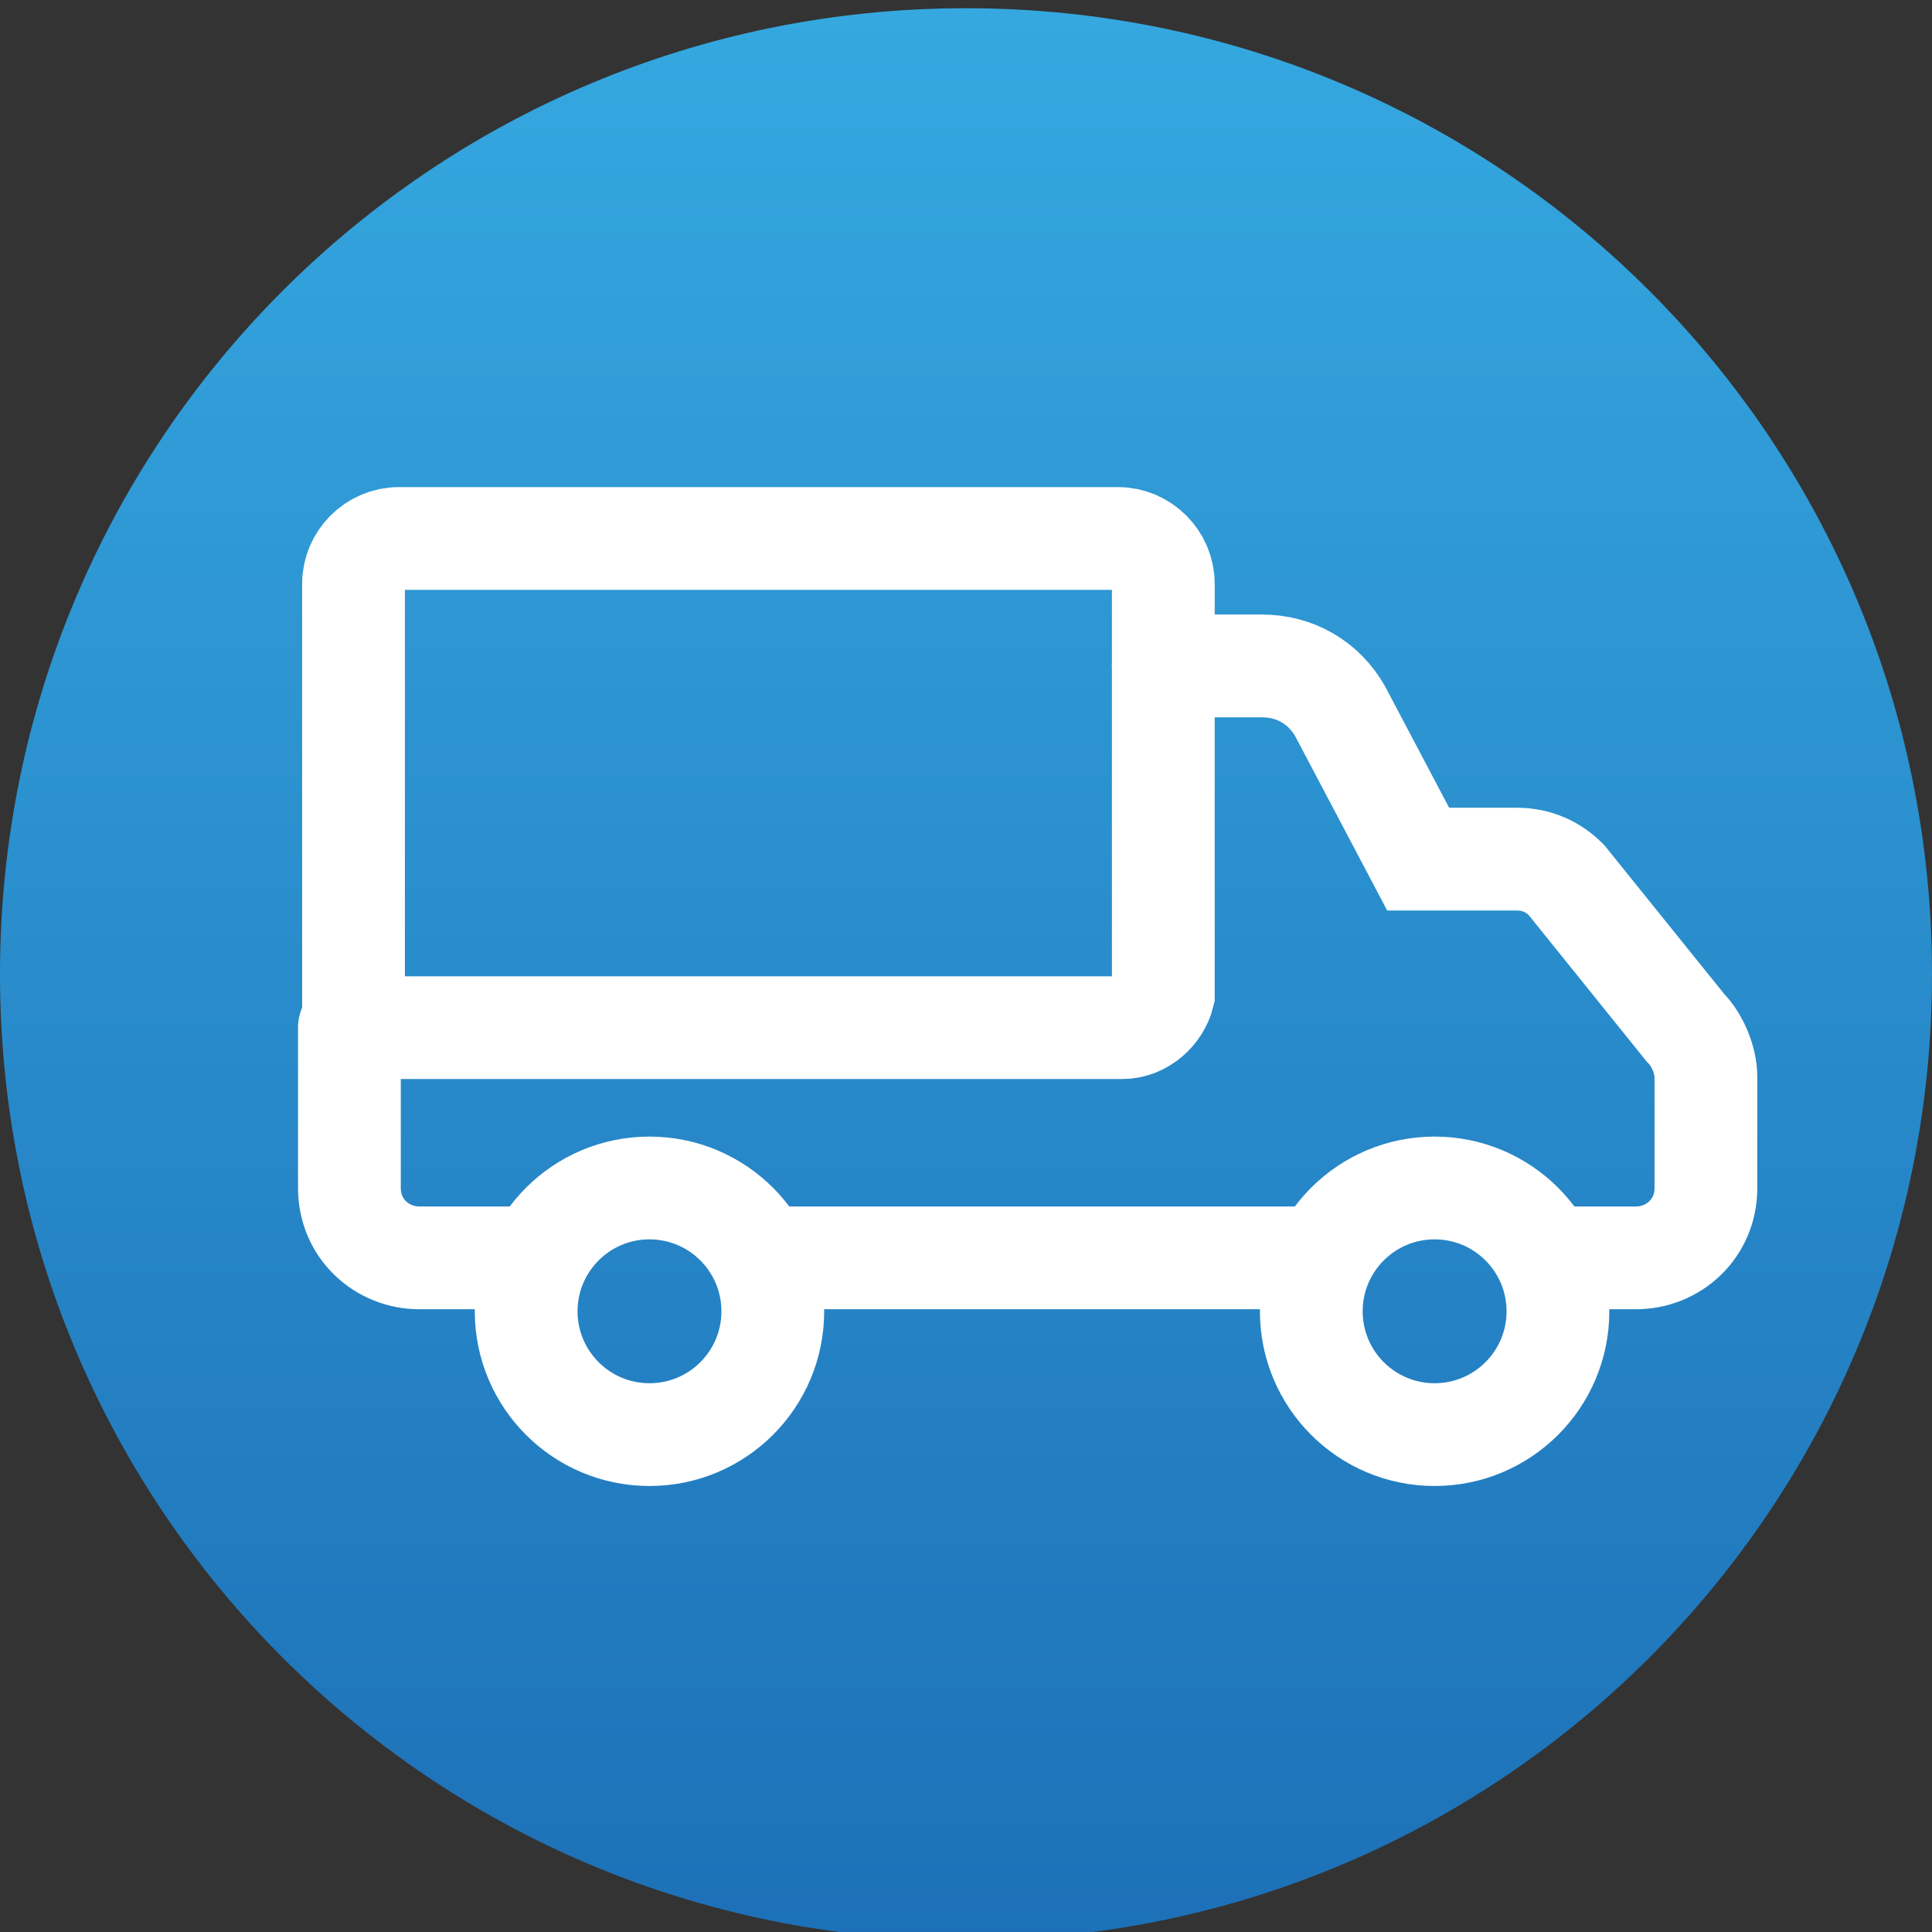
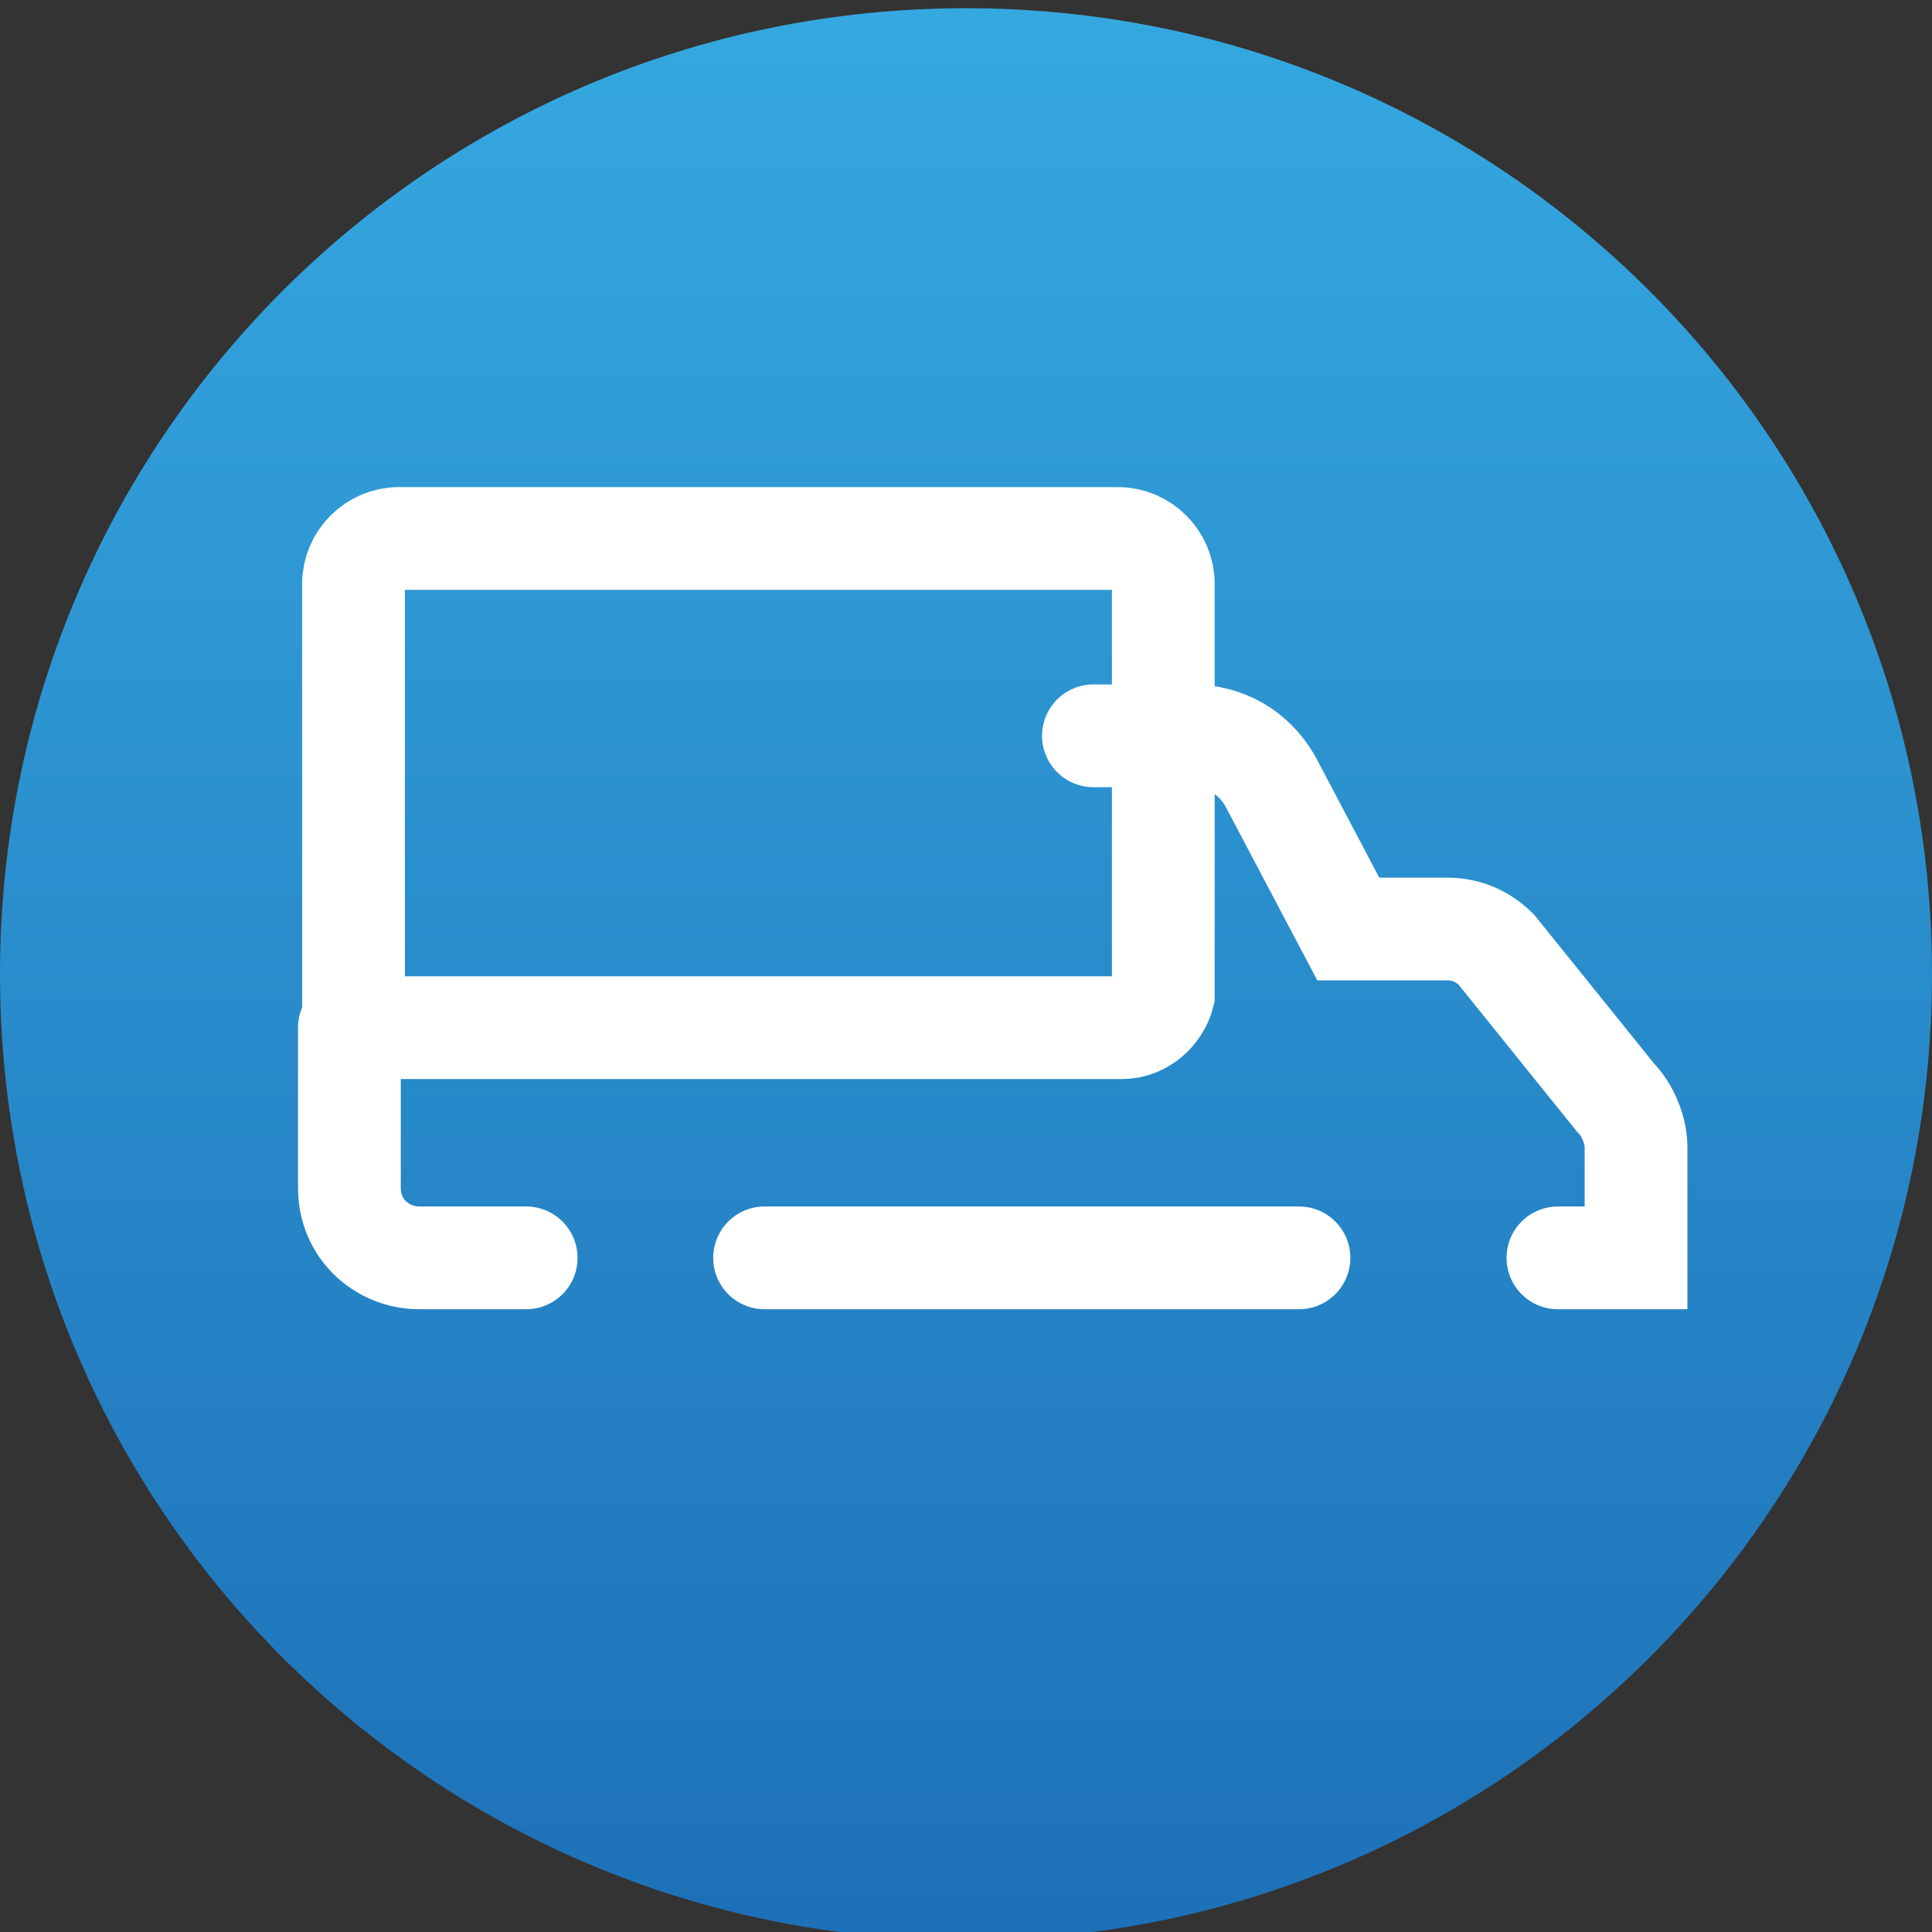
<svg xmlns="http://www.w3.org/2000/svg" xmlns:xlink="http://www.w3.org/1999/xlink" version="1.1" id="Ebene_1" x="0px" y="0px" viewBox="0 0 47 47" style="enable-background:new 0 0 47 47;" xml:space="preserve">
  <rect x="0" y="0" width="47" height="47" fill="#333333" stroke="none" />
  <style type="text/css">
	.st0{clip-path:url(#SVGID_2_);fill:url(#SVGID_3_);}
	.st1{fill:none;stroke:#FFFFFF;stroke-width:2.5;stroke-linecap:round;stroke-miterlimit:10;}
</style>
  <g id="Ebene_2_1_">
    <g>
      <g>
        <defs>
          <path id="SVGID_1_" d="M0,23.7c0,13,10.5,23.5,23.5,23.5S47,36.7,47,23.7S36.5,0.2,23.5,0.2C10.5,0.2,0,10.7,0,23.7" />
        </defs>
        <clipPath id="SVGID_2_">
          <use xlink:href="#SVGID_1_" style="overflow:visible;" />
        </clipPath>
        <linearGradient id="SVGID_3_" gradientUnits="userSpaceOnUse" x1="-513.216" y1="232.954" x2="-509.432" y2="232.954" gradientTransform="matrix(0 -12.421 12.421 0 -2869.972 -6327.357)">
          <stop offset="0" style="stop-color:#1D70B7" />
          <stop offset="1" style="stop-color:#35A8E0" />
        </linearGradient>
        <rect y="0.2" class="st0" width="47" height="47" />
      </g>
    </g>
  </g>
  <g id="Ebene_1_1_">
    <line class="st1" x1="18.6" y1="30.6" x2="31.6" y2="30.6" />
-     <path class="st1" d="M37.9,30.6h1.9c0.9,0,1.7-0.7,1.7-1.7v-2.7c0-0.4-0.2-0.9-0.5-1.2l-2.9-3.6c-0.3-0.3-0.7-0.5-1.2-0.5h-2.4   l-1.9-3.6c-0.4-0.7-1.1-1.1-1.9-1.1h-2.4" />
-     <circle class="st1" cx="15.8" cy="31.9" r="3" />
-     <circle class="st1" cx="34.9" cy="31.9" r="3" />
+     <path class="st1" d="M37.9,30.6h1.9v-2.7c0-0.4-0.2-0.9-0.5-1.2l-2.9-3.6c-0.3-0.3-0.7-0.5-1.2-0.5h-2.4   l-1.9-3.6c-0.4-0.7-1.1-1.1-1.9-1.1h-2.4" />
    <path class="st1" d="M12.8,30.6h-2.6c-0.9,0-1.7-0.7-1.7-1.7V25" />
    <path class="st1" d="M27.3,25H8.6V14.2c0-0.6,0.5-1.1,1.1-1.1h17.5c0.6,0,1.1,0.5,1.1,1.1V17v7.2C28.2,24.6,27.8,25,27.3,25z" />
  </g>
</svg>